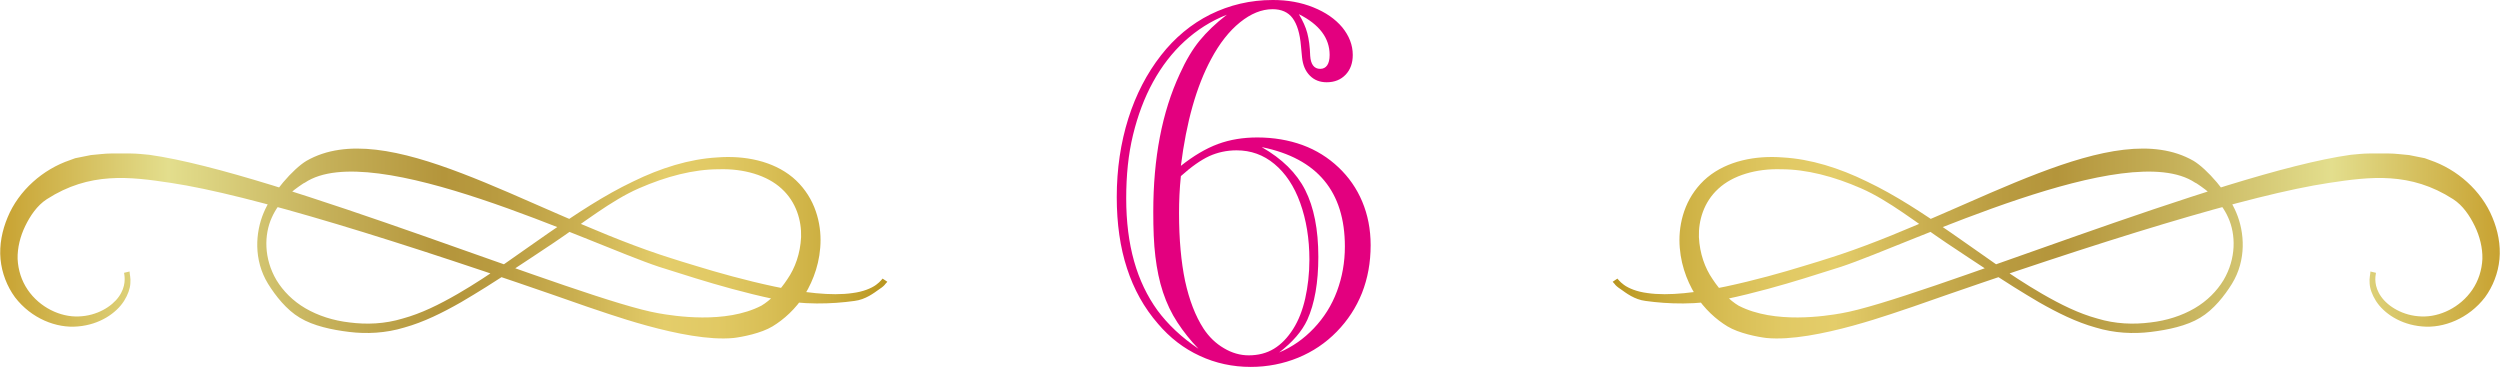
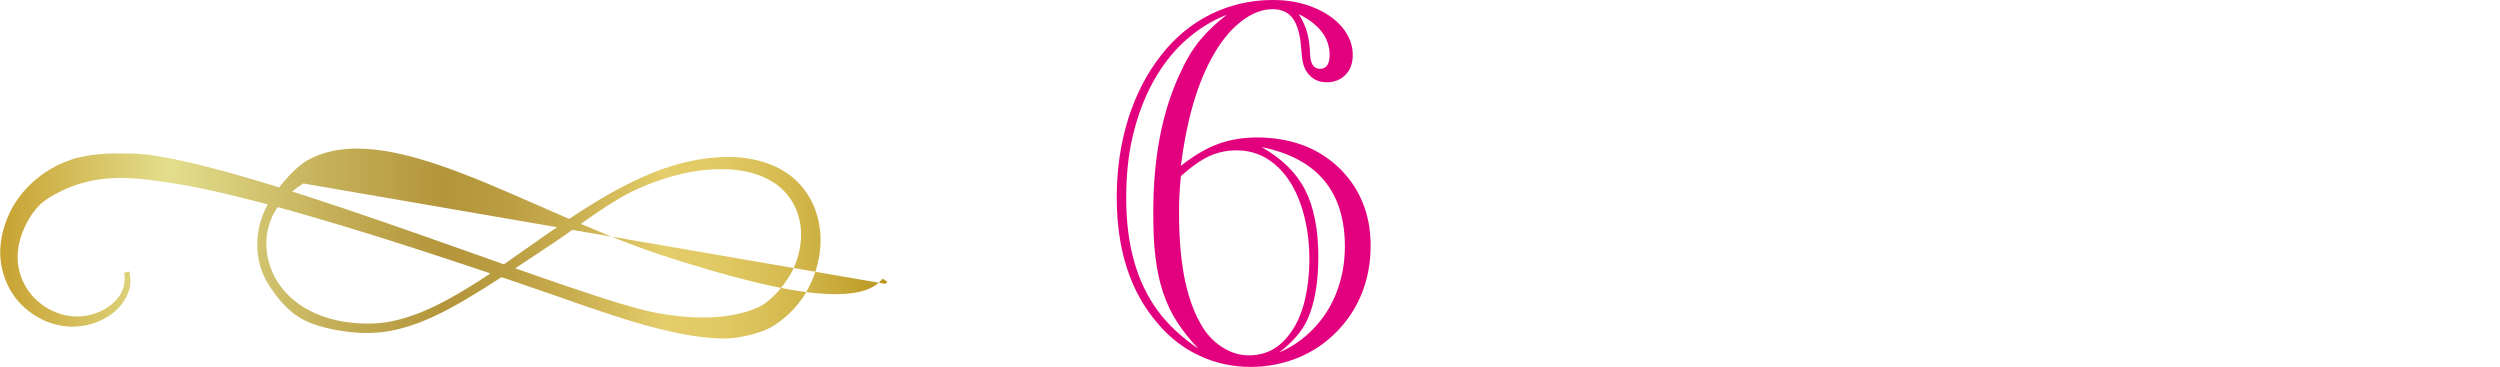
<svg xmlns="http://www.w3.org/2000/svg" xmlns:xlink="http://www.w3.org/1999/xlink" id="b" width="95.12" height="13.96" viewBox="0 0 95.12 13.96">
  <defs>
    <style>.f{fill:#e3007f;}.g{fill:url(#e);}.h{fill:url(#d);}</style>
    <linearGradient id="d" x1="61.42" y1="9.27" x2="95.12" y2="9.27" gradientUnits="userSpaceOnUse">
      <stop offset="0" stop-color="#b9961f" />
      <stop offset=".06" stop-color="#caac3d" />
      <stop offset=".13" stop-color="#d8be55" />
      <stop offset=".19" stop-color="#e1c964" />
      <stop offset=".25" stop-color="#e4cd6a" />
      <stop offset=".35" stop-color="#caaf50" />
      <stop offset=".44" stop-color="#b99b40" />
      <stop offset=".5" stop-color="#b4953b" />
      <stop offset=".63" stop-color="#c5b059" />
      <stop offset=".81" stop-color="#e3de8d" />
      <stop offset="1" stop-color="#c8a231" />
    </linearGradient>
    <linearGradient id="e" x1="-26.79" y1="9.27" x2="6.92" y2="9.27" gradientTransform="translate(6.92) rotate(-180) scale(1 -1)" xlink:href="#d" />
  </defs>
  <g id="c">
    <path class="f" d="m44.93,6.31c.48-.38.95-.66,1.41-.83.46-.17.96-.25,1.5-.25.62,0,1.2.1,1.72.29s.98.48,1.37.85.69.8.9,1.3c.21.5.32,1.05.32,1.66,0,.66-.11,1.26-.33,1.82-.22.55-.54,1.04-.96,1.47-.42.43-.91.76-1.47.99s-1.17.35-1.8.35c-.69,0-1.34-.14-1.94-.42-.61-.28-1.14-.69-1.59-1.22-.53-.61-.92-1.31-1.18-2.11-.26-.79-.39-1.7-.39-2.71,0-1.07.15-2.07.44-2.99.29-.92.71-1.72,1.24-2.4.53-.68,1.16-1.2,1.88-1.56.73-.36,1.52-.55,2.38-.55.56,0,1.07.09,1.54.28s.83.44,1.1.76c.26.32.4.67.4,1.05,0,.31-.09.56-.27.75-.18.19-.42.29-.72.29-.26,0-.47-.08-.64-.25s-.27-.4-.3-.7l-.04-.42c-.04-.49-.15-.84-.32-1.07s-.43-.34-.76-.34c-.42,0-.83.17-1.24.5s-.78.8-1.1,1.4c-.56,1.04-.94,2.39-1.15,4.06Zm1.75-5.75c-.61.24-1.14.58-1.61,1.01-.47.43-.87.95-1.2,1.55-.33.6-.58,1.27-.76,2.01-.18.74-.26,1.54-.26,2.42s.1,1.68.3,2.39c.2.71.5,1.33.89,1.87.4.54.92,1.03,1.56,1.46-.31-.32-.57-.65-.8-1-.23-.35-.41-.73-.55-1.15s-.23-.87-.29-1.36-.08-1.05-.08-1.7c0-2.04.33-3.79,1.01-5.25.23-.51.48-.93.75-1.26s.61-.66,1.04-.99Zm-1.75,6.14c-.05.48-.07.95-.07,1.41,0,1,.08,1.86.23,2.58.16.73.39,1.33.7,1.81.21.32.47.57.78.75.3.18.62.27.94.27.36,0,.68-.08.96-.25.28-.17.52-.42.73-.75.21-.33.36-.72.46-1.16.1-.45.16-.94.16-1.48,0-.8-.12-1.52-.35-2.16-.23-.64-.56-1.13-.98-1.48-.42-.35-.9-.52-1.44-.52-.38,0-.73.08-1.04.22-.32.15-.68.4-1.08.76Zm3.08-1.1c.77.44,1.32.98,1.65,1.63.33.65.5,1.5.5,2.54,0,.98-.14,1.78-.42,2.4-.2.43-.55.84-1.07,1.24.5-.21.93-.51,1.32-.92.38-.4.68-.87.88-1.41s.3-1.1.3-1.7c0-2.09-1.05-3.35-3.15-3.78Zm1.41-5.06c.15.25.26.49.32.72s.1.52.11.86c.02.33.15.5.38.5s.36-.18.36-.53c0-.64-.39-1.16-1.17-1.55Z" />
-     <path class="h" d="m83.58,6.98c.42.28.91.65,1.2,1.3.29.64.31,1.55-.18,2.38-.25.41-.62.79-1.1,1.07-.48.28-1.06.47-1.69.54-.63.08-1.32.06-2.01-.15-.7-.19-1.39-.53-2.1-.94-1.26-.73-2.37-1.57-3.46-2.32-1.08-.75-2.13-1.44-3.2-1.95-1.06-.52-2.15-.86-3.21-.92-1.04-.08-2.11.13-2.87.76-.37.31-.65.71-.82,1.13-.17.42-.24.85-.24,1.25,0,.81.26,1.52.6,2.08.35.55.8.95,1.23,1.21.43.26,1.14.4,1.48.44,1.86.18,5.05-1.03,5.57-1.19,7.27-2.55,12.85-4.26,15.83-4.71,1.58-.24,3.1-.43,4.73.62.37.24.63.63.82,1.02.19.39.3.83.29,1.25-.02.43-.15.83-.38,1.17-.46.68-1.25,1.05-1.94,1.02-.7-.02-1.27-.38-1.53-.75-.28-.39-.23-.75-.2-.91l-.21-.05c0,.1-.05.25-.03.45.01.2.09.43.24.67.3.47.93.9,1.75.97.82.08,1.78-.3,2.4-1.11.3-.41.5-.92.55-1.45.05-.54-.06-1.09-.27-1.59-.42-1.02-1.34-1.83-2.38-2.18l-.19-.07-.2-.04-.4-.08c-.26-.02-.52-.06-.77-.06-.25,0-.5,0-.74,0-.24,0-.48.03-.71.05-4.87.68-16.47,5.53-19.38,6.03-.57.1-2.54.42-3.91-.29-.34-.2-.71-.58-.99-1.01-.29-.42-.49-.97-.52-1.6-.02-.62.18-1.33.74-1.84.55-.51,1.44-.77,2.39-.74.96,0,2,.27,3.05.73,1.05.46,2.12,1.32,3.22,2.06,1.1.73,2.23,1.5,3.54,2.27.72.41,1.43.76,2.15.96.72.22,1.45.25,2.1.17.66-.08,1.37-.23,1.88-.54.51-.3.93-.84,1.21-1.29.56-.91.48-1.96.17-2.7-.31-.76-1.13-1.68-1.63-1.98-3.04-1.74-8.25,1.82-13.43,3.56-.04.01-.59.2-1.4.44-.81.25-1.88.55-2.96.78-1.08.23-2.19.37-2.99.25-.4-.05-.71-.18-.89-.31-.09-.07-.15-.12-.19-.17-.04-.04-.06-.07-.06-.07l-.09.06-.09.06s.02.03.07.08c.04.06.12.13.23.2.21.15.53.4.95.45.85.12,1.97.16,3.06-.07,1.09-.23,2.17-.54,2.98-.79.81-.25,1.36-.43,1.4-.44,2.63-.87,10.91-4.92,13.47-3.2Z" />
-     <path class="g" d="m11.54,6.98c-.42.28-.91.65-1.2,1.3-.29.64-.31,1.55.18,2.38.25.41.62.79,1.1,1.07.48.28,1.06.47,1.69.54.63.08,1.32.06,2.01-.15.7-.19,1.39-.53,2.1-.94,1.26-.73,2.37-1.57,3.46-2.32,1.08-.75,2.13-1.44,3.2-1.95,1.06-.52,2.15-.86,3.21-.92,1.04-.08,2.11.13,2.87.76.37.31.65.71.82,1.13.17.42.24.85.24,1.25,0,.81-.26,1.52-.6,2.08-.35.55-.8.95-1.23,1.21-.43.26-1.14.4-1.48.44-1.86.18-5.05-1.03-5.57-1.19-7.27-2.55-12.85-4.26-15.83-4.71-1.58-.24-3.1-.43-4.73.62-.37.24-.63.63-.82,1.02-.19.39-.3.83-.29,1.25.02.43.15.83.38,1.17.46.68,1.25,1.05,1.94,1.02.7-.02,1.27-.38,1.53-.75.28-.39.23-.75.2-.91l.21-.05c0,.1.05.25.03.45-.01.2-.09.43-.24.67-.3.47-.93.9-1.75.97-.82.08-1.78-.3-2.4-1.11-.3-.41-.5-.92-.55-1.45-.05-.54.06-1.09.27-1.59.42-1.02,1.34-1.83,2.38-2.18l.19-.07.2-.04.4-.08c.26-.02.52-.06.77-.06.25,0,.5,0,.74,0,.24,0,.48.03.71.05,4.87.68,16.47,5.53,19.38,6.03.57.1,2.54.42,3.91-.29.34-.2.71-.58.99-1.01.29-.42.49-.97.52-1.6.02-.62-.18-1.33-.74-1.84-.55-.51-1.44-.77-2.39-.74-.96,0-2,.27-3.05.73-1.05.46-2.12,1.32-3.22,2.06-1.1.73-2.23,1.5-3.54,2.27-.72.41-1.43.76-2.15.96-.72.22-1.45.25-2.1.17-.66-.08-1.37-.23-1.88-.54-.51-.3-.93-.84-1.21-1.29-.56-.91-.48-1.96-.17-2.7.31-.76,1.13-1.68,1.63-1.98,3.04-1.74,8.25,1.82,13.43,3.56.04.01.59.2,1.4.44.81.25,1.88.55,2.96.78,1.08.23,2.19.37,2.99.25.4-.05.71-.18.89-.31.09-.07.15-.12.19-.17.04-.04.06-.07.06-.07l.09.06.09.06s-.02.03-.07.08c-.04.06-.12.13-.23.2-.21.15-.53.4-.95.45-.85.12-1.97.16-3.06-.07-1.09-.23-2.17-.54-2.98-.79-.81-.25-1.36-.43-1.4-.44-2.63-.87-10.91-4.92-13.47-3.2Z" />
+     <path class="g" d="m11.54,6.98c-.42.28-.91.65-1.2,1.3-.29.64-.31,1.55.18,2.38.25.41.62.79,1.1,1.07.48.28,1.06.47,1.69.54.63.08,1.32.06,2.01-.15.7-.19,1.39-.53,2.1-.94,1.26-.73,2.37-1.57,3.46-2.32,1.08-.75,2.13-1.44,3.2-1.95,1.06-.52,2.15-.86,3.21-.92,1.04-.08,2.11.13,2.87.76.37.31.65.71.82,1.13.17.42.24.85.24,1.25,0,.81-.26,1.52-.6,2.08-.35.55-.8.95-1.23,1.21-.43.26-1.14.4-1.48.44-1.86.18-5.05-1.03-5.57-1.19-7.27-2.55-12.85-4.26-15.83-4.71-1.58-.24-3.1-.43-4.73.62-.37.24-.63.63-.82,1.02-.19.39-.3.83-.29,1.25.02.43.15.83.38,1.17.46.68,1.25,1.05,1.94,1.02.7-.02,1.27-.38,1.53-.75.28-.39.23-.75.2-.91l.21-.05c0,.1.05.25.03.45-.01.2-.09.43-.24.67-.3.47-.93.9-1.75.97-.82.08-1.78-.3-2.4-1.11-.3-.41-.5-.92-.55-1.45-.05-.54.06-1.09.27-1.59.42-1.02,1.34-1.83,2.38-2.18l.19-.07.2-.04.4-.08c.26-.02.52-.06.77-.06.25,0,.5,0,.74,0,.24,0,.48.03.71.05,4.87.68,16.47,5.53,19.38,6.03.57.1,2.54.42,3.91-.29.34-.2.71-.58.99-1.01.29-.42.49-.97.52-1.6.02-.62-.18-1.33-.74-1.84-.55-.51-1.44-.77-2.39-.74-.96,0-2,.27-3.05.73-1.05.46-2.12,1.32-3.22,2.06-1.1.73-2.23,1.5-3.54,2.27-.72.41-1.43.76-2.15.96-.72.22-1.45.25-2.1.17-.66-.08-1.37-.23-1.88-.54-.51-.3-.93-.84-1.21-1.29-.56-.91-.48-1.96-.17-2.7.31-.76,1.13-1.68,1.63-1.98,3.04-1.74,8.25,1.82,13.43,3.56.04.01.59.2,1.4.44.81.25,1.88.55,2.96.78,1.08.23,2.19.37,2.99.25.4-.05.71-.18.89-.31.09-.07.15-.12.19-.17.04-.04.06-.07.06-.07l.09.06.09.06s-.02.03-.07.08Z" />
  </g>
</svg>